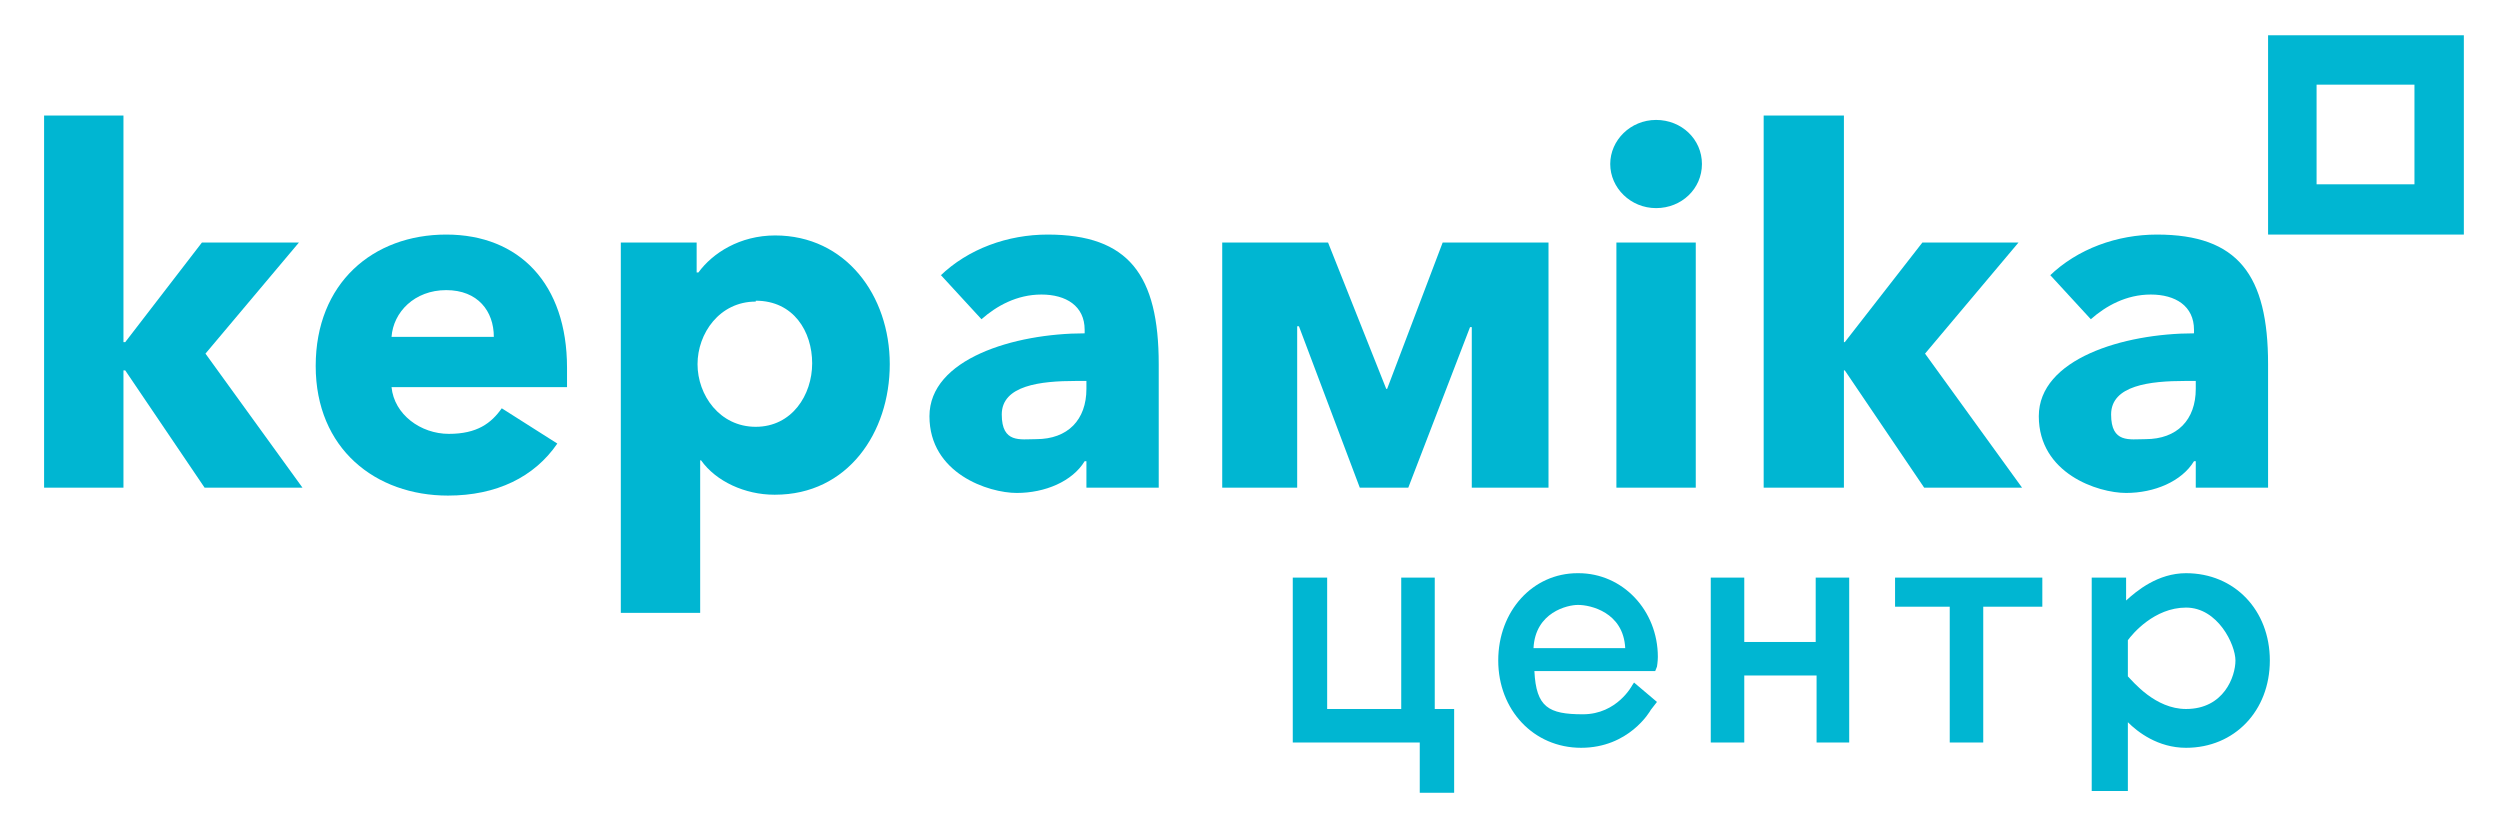
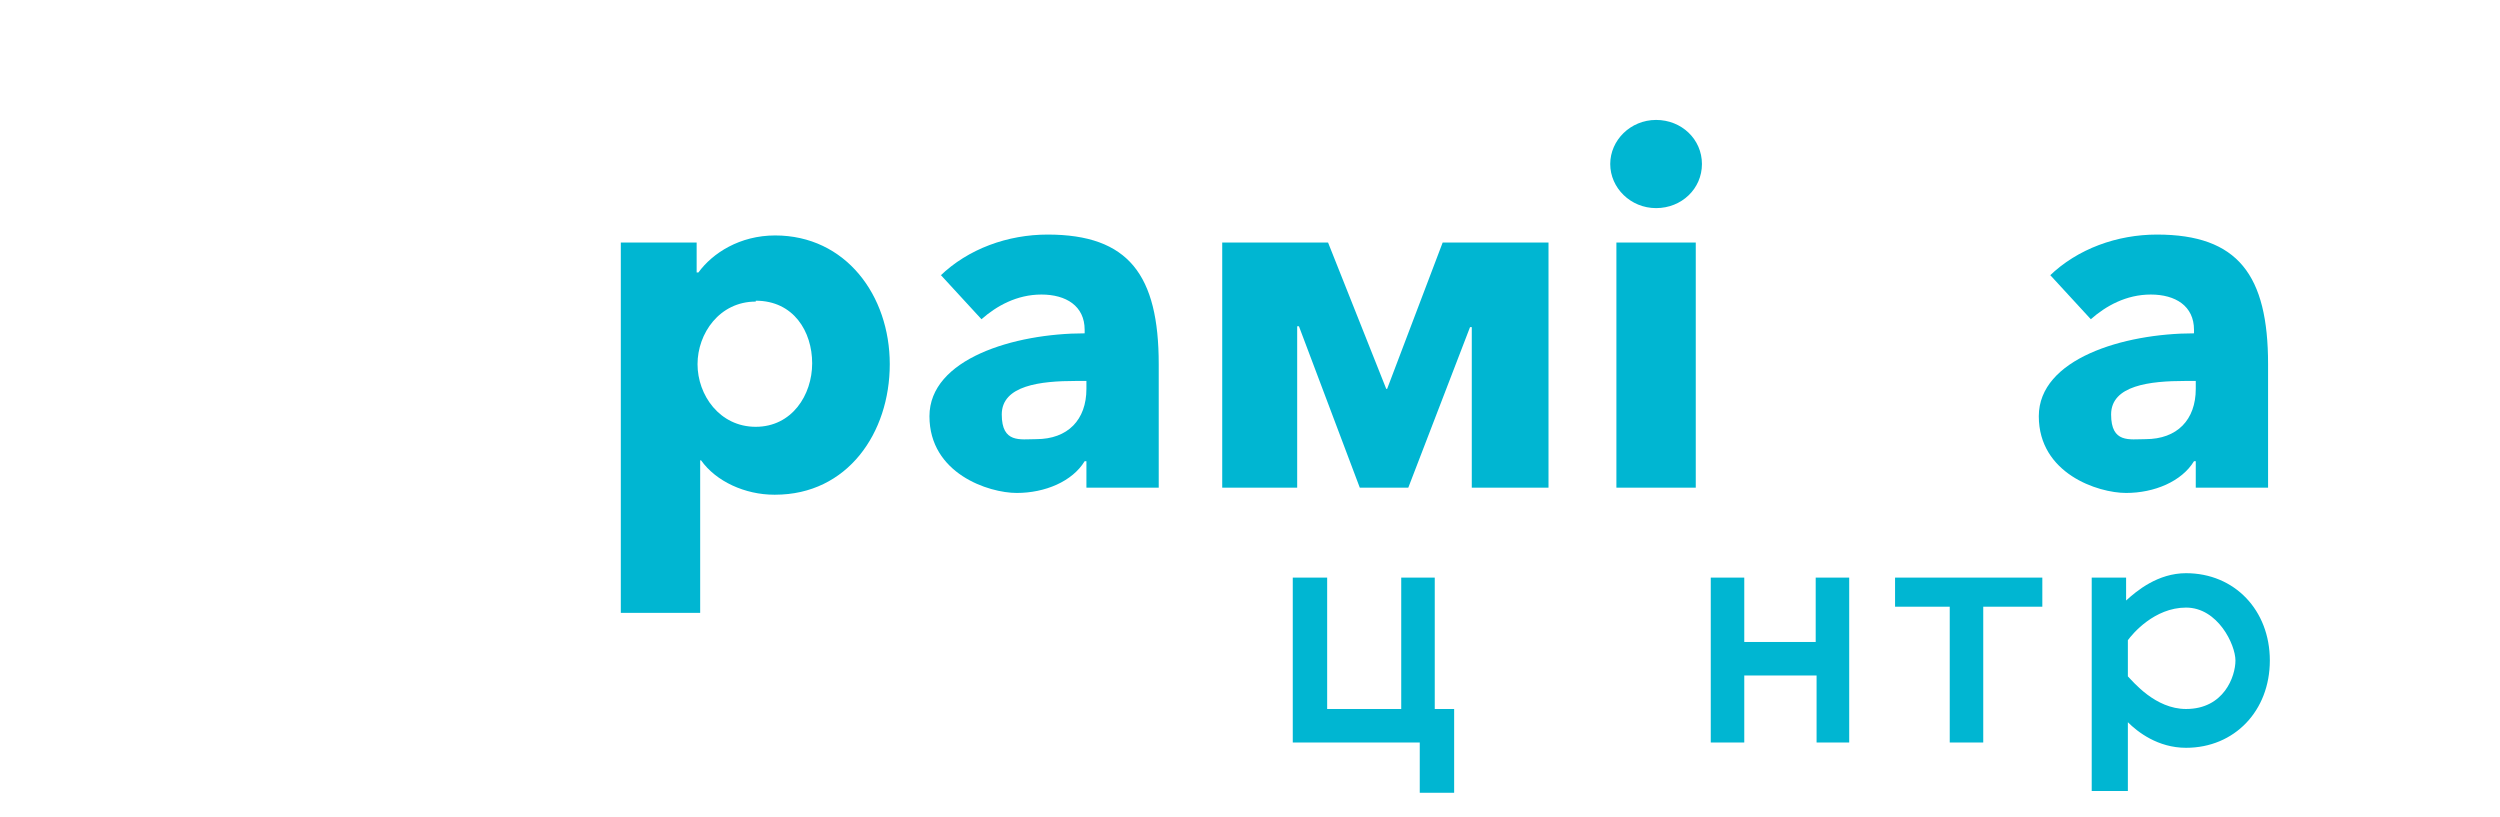
<svg xmlns="http://www.w3.org/2000/svg" id="keram-c-svg" version="1.1" viewBox="0 0 283.5 92.6">
  <defs>
    <style>
      .st0 {
        fill: #00b6d2;
      }
    </style>
  </defs>
-   <polygon class="st0" points="34.3 55.3 23.2 55.3 14.2 42 14 42 14 55.3 5 55.3 5 13.1 14 13.1 14 38.8 14.2 38.8 22.9 27.5 33.9 27.5 23.3 40.1 34.3 55.3" />
-   <path class="st0" d="M56,38.2c0-2.9-1.8-5.3-5.4-5.3s-6,2.5-6.2,5.3h11.6ZM64.2,43.9h-19.8c.3,3.1,3.3,5.3,6.5,5.3s4.8-1.2,6-2.9l6.3,4c-2.6,3.8-6.9,5.9-12.4,5.9-8.2,0-15-5.3-15-14.7s6.5-14.9,14.8-14.9,13.7,5.6,13.7,15.1,0,1.5,0,2.2" />
  <path class="st0" d="M85.7,34.2c-4.1,0-6.6,3.6-6.6,7.1s2.5,7.1,6.6,7.1,6.4-3.6,6.4-7.2-2.1-7.1-6.4-7.1M87.8,56.1c-3.3,0-6.6-1.5-8.3-3.9h-.1v17.3h-9V27.5h8.6v3.4h.2c1.6-2.2,4.7-4.2,8.7-4.2,8,0,13,6.8,13,14.6s-4.8,14.8-13,14.8" />
  <path class="st0" d="M123.2,43.2h-1.2c-4,0-8.4.5-8.4,3.8s2.1,2.8,3.9,2.8c3.6,0,5.7-2.2,5.7-5.7v-.9ZM106.6,31.3c3.2-3.1,7.7-4.7,12.2-4.7,9.2,0,12.6,4.6,12.6,14.7v14h-8.2v-3h-.2c-1.4,2.3-4.5,3.6-7.7,3.6s-9.9-2.2-9.9-8.7,9.6-9.4,17.6-9.4v-.4c0-2.7-2.1-4-4.9-4s-5.1,1.3-6.8,2.8l-4.6-5Z" />
  <polygon class="st0" points="138.6 27.5 150.6 27.5 157.2 44.1 157.3 44.1 163.6 27.5 175.6 27.5 175.6 55.3 166.9 55.3 166.9 37.1 166.7 37.1 159.7 55.3 154.2 55.3 147.3 37 147.1 37 147.1 55.3 138.6 55.3 138.6 27.5" />
  <path class="st0" d="M183.3,27.5h9v27.8h-9v-27.8ZM187.8,23.6c-2.9,0-5.2-2.3-5.2-5s2.3-5,5.2-5,5.2,2.2,5.2,5-2.3,5-5.2,5" />
-   <polygon class="st0" points="229.3 55.3 218.2 55.3 209.2 42 209.1 42 209.1 55.3 200 55.3 200 13.1 209.1 13.1 209.1 38.8 209.2 38.8 218 27.5 228.9 27.5 218.3 40.1 229.3 55.3" />
  <path class="st0" d="M249,43.2h-1.2c-4,0-8.4.5-8.4,3.8s2.1,2.8,3.9,2.8c3.6,0,5.7-2.2,5.7-5.7v-.9ZM232.4,31.3c3.2-3.1,7.7-4.7,12.2-4.7,9.2,0,12.6,4.6,12.6,14.7v14h-8.2v-3h-.2c-1.4,2.3-4.5,3.6-7.7,3.6s-9.9-2.2-9.9-8.7,9.6-9.4,17.6-9.4v-.4c0-2.7-2.1-4-4.9-4s-5.1,1.3-6.8,2.8l-4.6-5Z" />
-   <path class="st0" d="M257.2,4v22.6h22.2V4h-22.2ZM273.8,20.9h-11.1v-11.3h11.1v11.3Z" />
  <polygon class="st0" points="162.7 65.5 158.9 65.5 158.9 80.4 150.5 80.4 150.5 65.5 146.6 65.5 146.6 84.2 161 84.2 161 89.9 164.9 89.9 164.9 80.4 162.7 80.4 162.7 65.5" />
-   <path class="st0" d="M178.9,65c-5.1,0-9,4.3-9,9.9s4,9.9,9.4,9.9,7.8-4.1,7.9-4.3l.7-.9-2.6-2.2-.2.3s-1.7,3.3-5.6,3.3-5.3-.8-5.5-4.9h13.7c0,0,.2-.5.2-.5,0,0,.1-.6.1-1.1,0-5.3-4-9.5-9-9.5ZM179,68.6c1.3,0,5.1.8,5.3,4.9h-10.4c.2-4.1,3.9-4.9,5-4.9Z" />
  <polygon class="st0" points="205.9 72.8 197.8 72.8 197.8 65.5 194 65.5 194 84.2 197.8 84.2 197.8 76.6 206 76.6 206 84.2 209.7 84.2 209.7 65.5 205.9 65.5 205.9 72.8" />
  <polygon class="st0" points="214.9 68.8 221.1 68.8 221.1 84.2 224.9 84.2 224.9 68.8 231.6 68.8 231.6 65.5 214.9 65.5 214.9 68.8" />
  <path class="st0" d="M247.9,65c-3.2,0-5.6,2-6.8,3.1,0-1.6,0-2.6,0-2.6h-3.9s0,2.2,0,4.8v19.4h4.1v-7.8c1.1,1.1,3.4,2.9,6.6,2.9,5.5,0,9.5-4.2,9.5-9.9s-4-9.9-9.5-9.9ZM247.9,80.4c-3.5,0-6-3.1-6.6-3.7v-4.1c.5-.7,3-3.7,6.6-3.7s5.6,4.2,5.6,6-1.3,5.5-5.6,5.5Z" />
</svg>